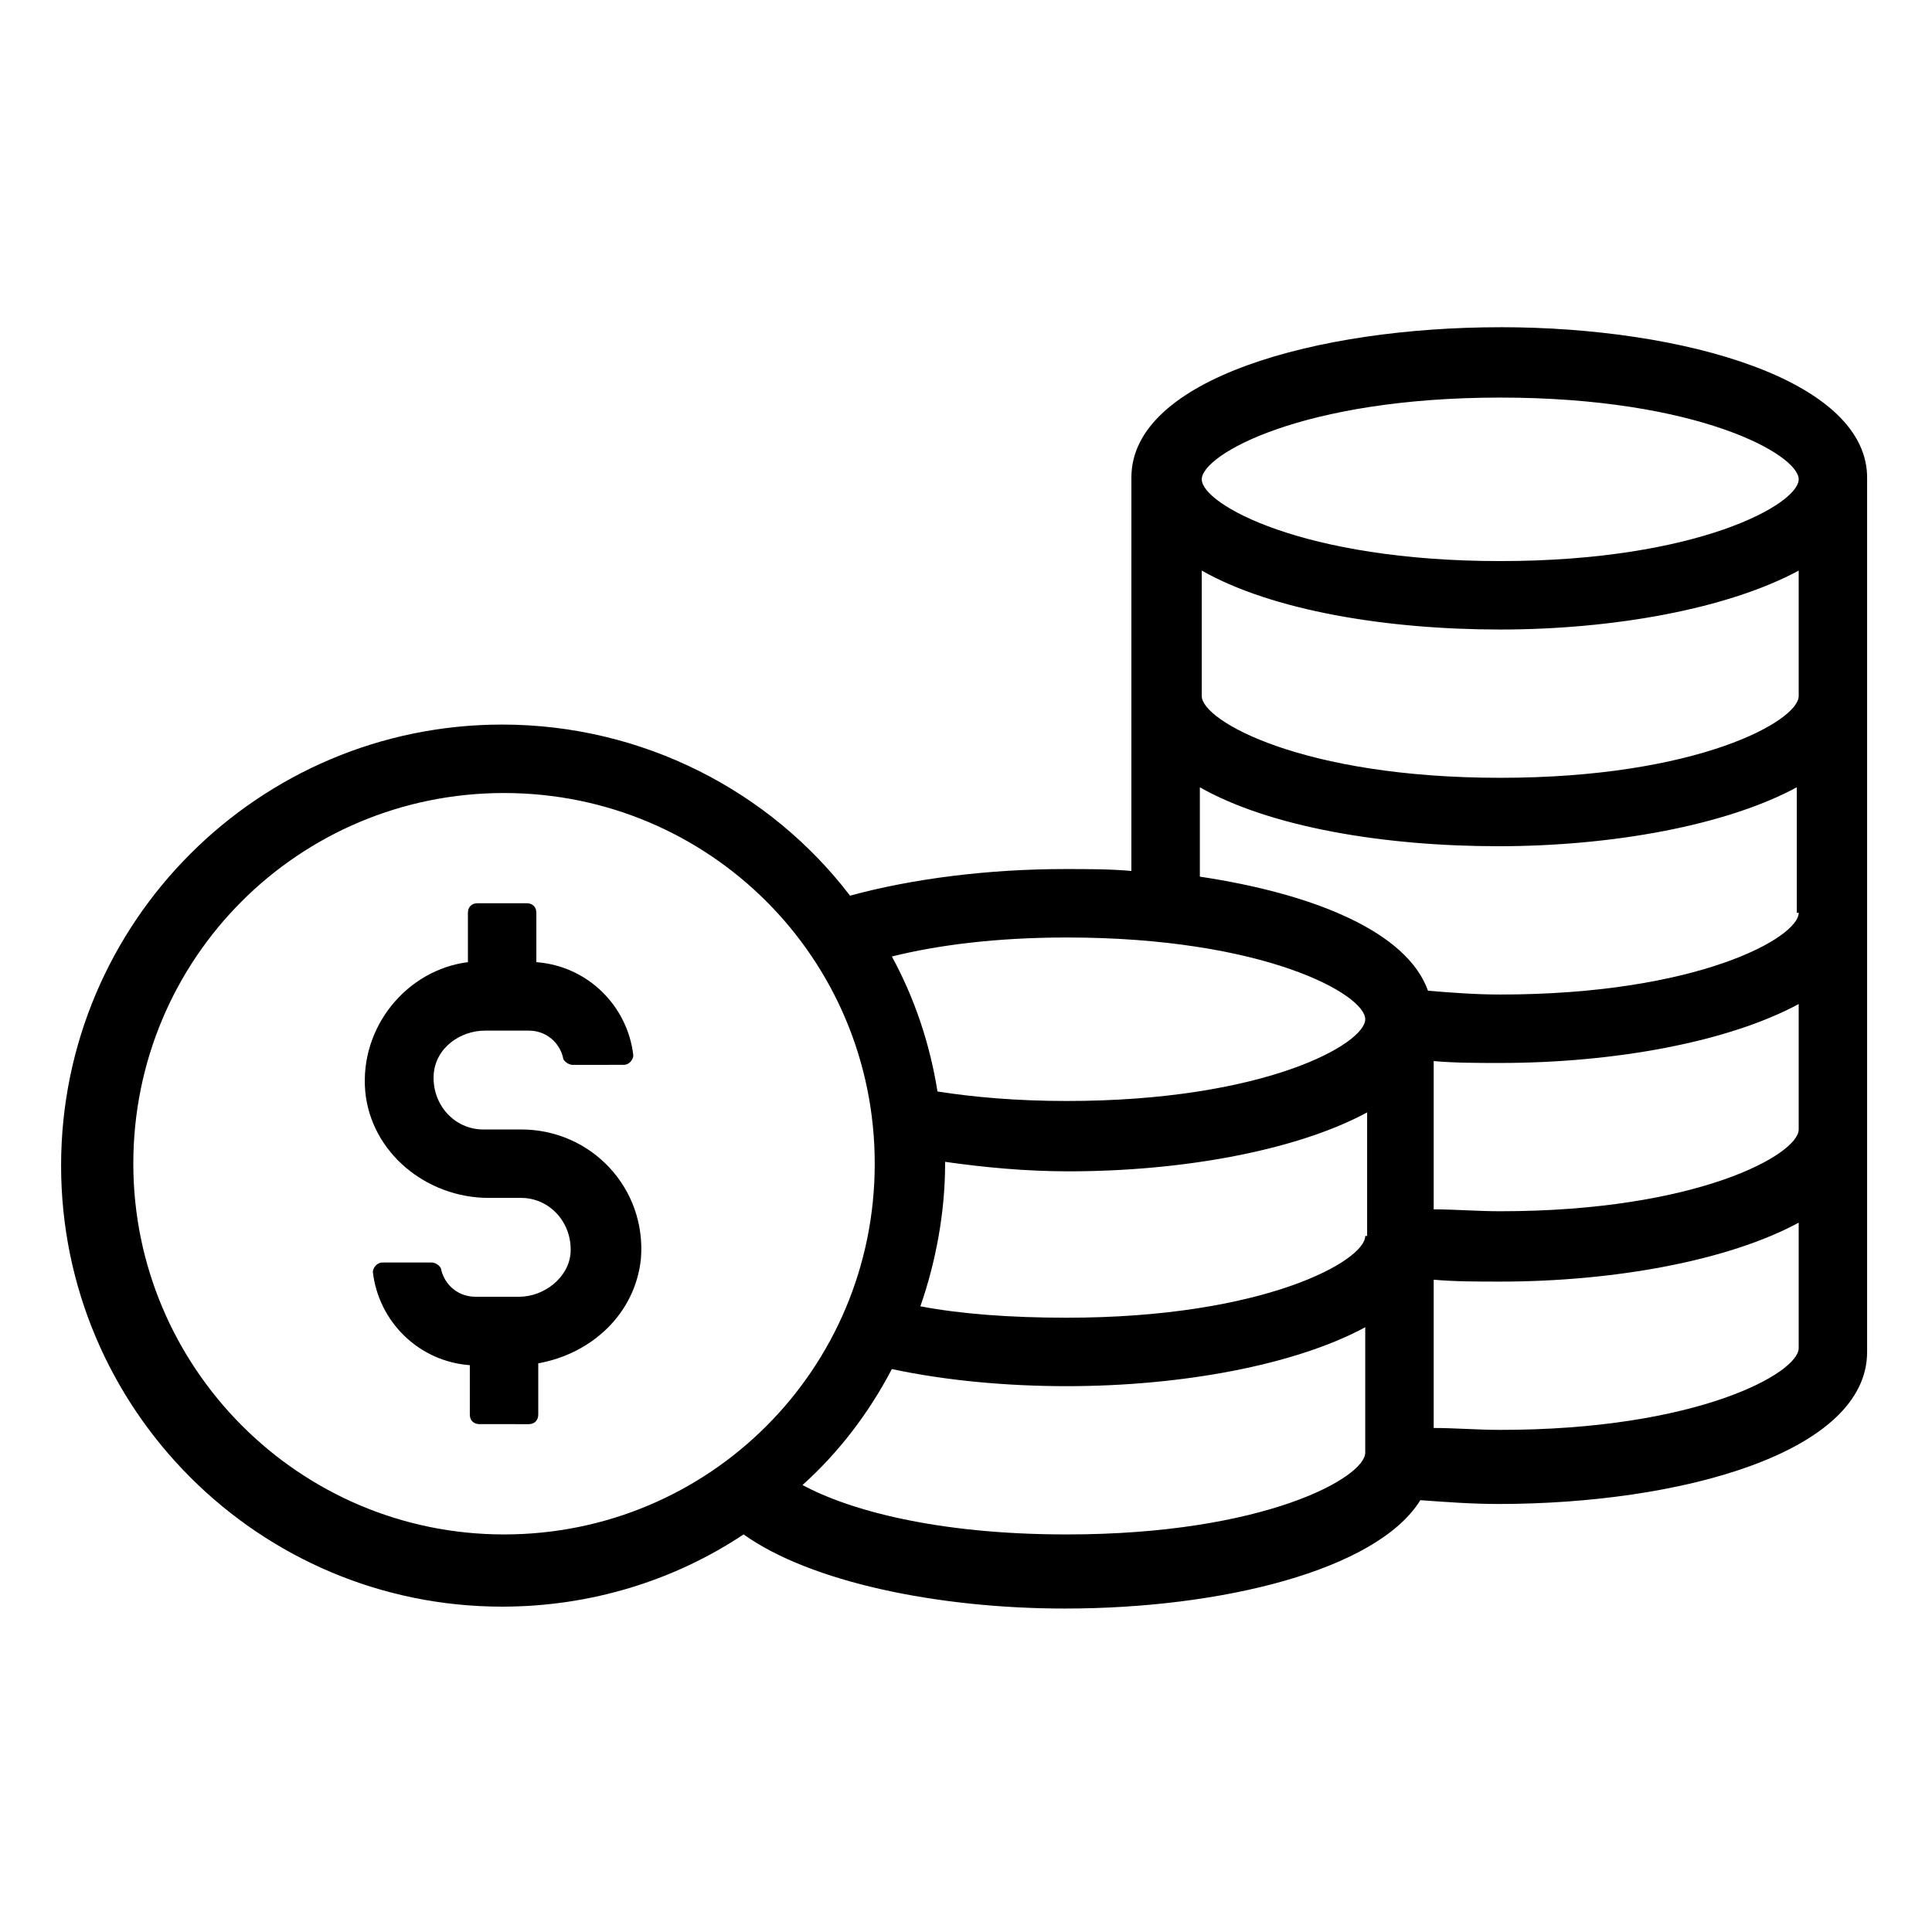
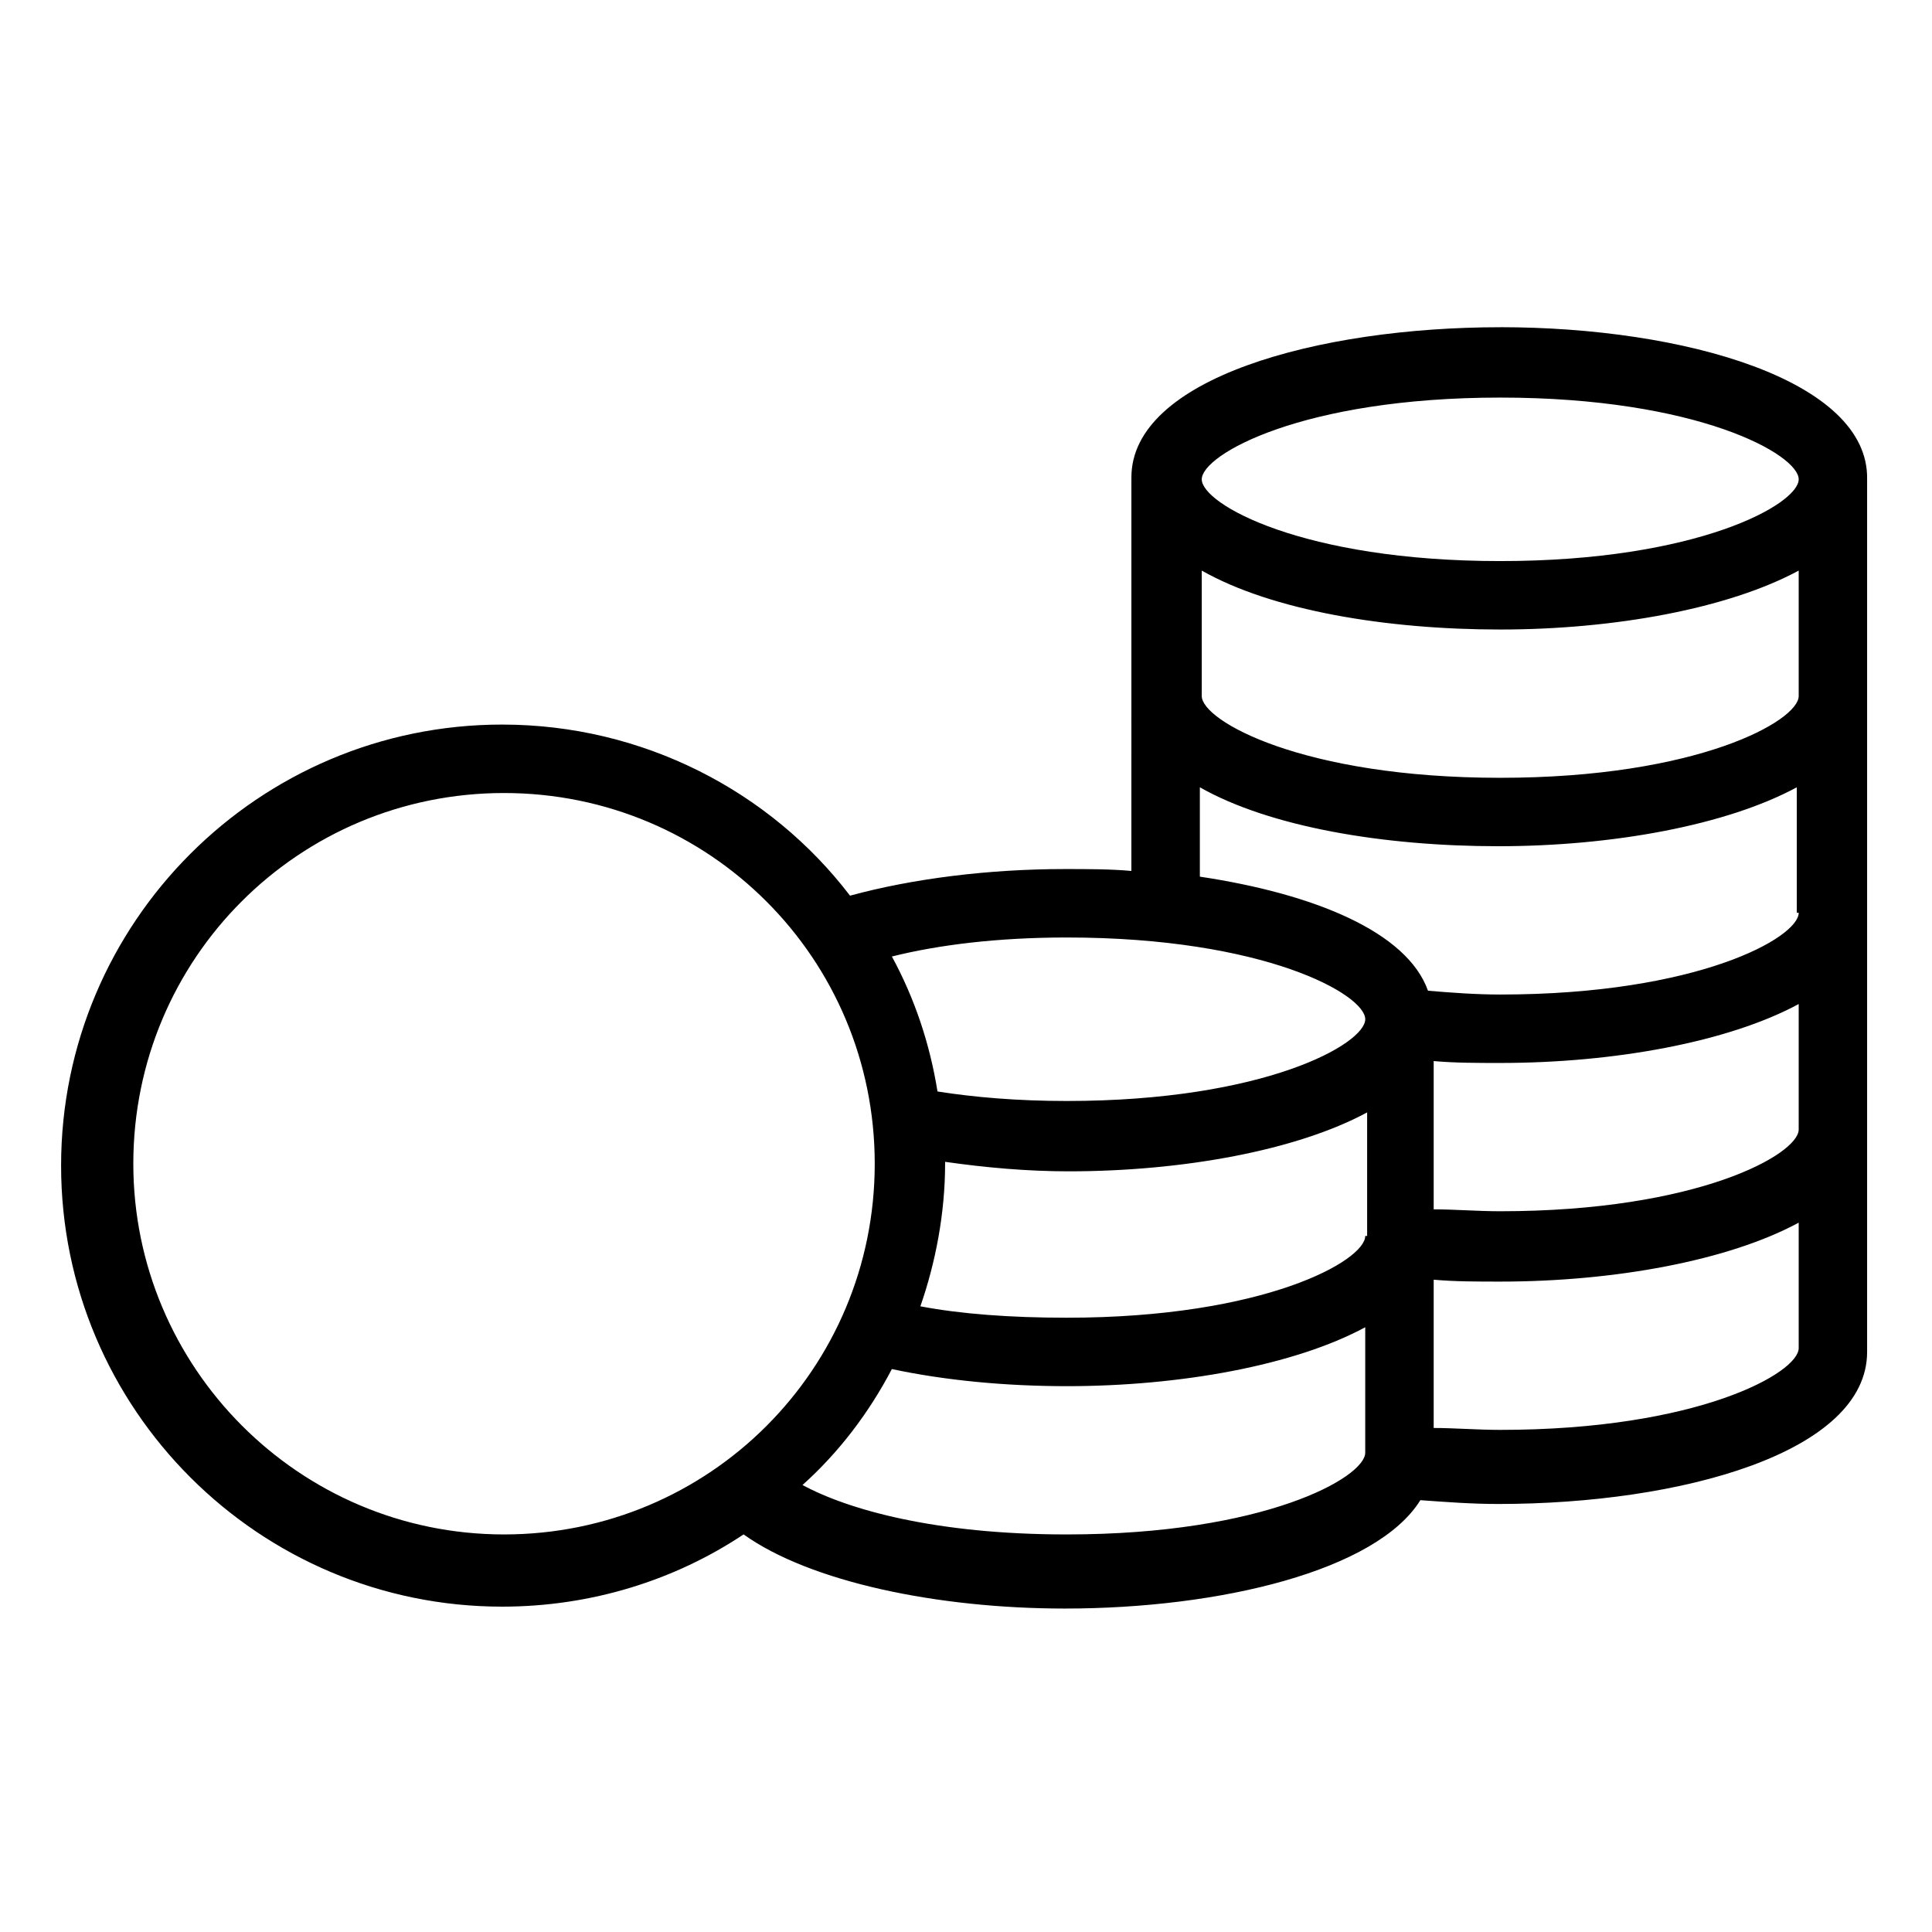
<svg xmlns="http://www.w3.org/2000/svg" fill="#000000" width="800px" height="800px" version="1.1" viewBox="144 144 512 512">
  <g>
    <path d="m541.57 230.72c-48.367 0-97.738 13.602-97.738 39.801l-0.004 104.29c-5.543-0.504-11.586-0.504-17.633-0.504-20.152 0-40.305 2.519-56.93 7.055-21.16-27.711-54.914-45.344-92.195-45.344-64.488 0-116.88 52.395-116.88 116.88 0 64.488 52.395 116.88 116.88 116.88 23.68 0 45.848-7.055 63.984-19.145 17.633 12.594 51.387 19.648 85.145 19.648 41.312 0 82.625-10.078 94.211-28.719 7.055 0.504 13.602 1.008 20.656 1.008 48.367 0 97.738-13.602 97.738-40.305v-231.25c0.504-26.199-48.367-40.305-97.234-40.305zm-362.24 221.68c0-54.41 43.832-98.242 98.242-98.242 54.41 0 98.242 43.832 98.242 98.242 0 54.41-43.832 98.242-98.242 98.242-54.41 0-98.242-44.336-98.242-98.242zm326.47 76.578c0 6.551-26.703 21.664-79.098 21.664-34.762 0-57.938-6.551-70.031-13.098 9.574-8.566 17.633-19.145 23.68-30.73 14.105 3.023 30.23 4.535 46.352 4.535 30.23 0 60.457-5.543 79.098-15.617zm0-57.434c0 6.551-26.703 21.664-79.098 21.664-15.113 0-28.215-1.008-38.793-3.023 4.031-11.586 6.551-24.688 6.551-37.785v-0.504c10.578 1.512 21.664 2.519 32.746 2.519 30.23 0 60.457-5.543 79.098-15.617v32.746zm-79.098-35.77c-13.098 0-24.688-1.008-34.258-2.519-2.016-12.594-6.047-24.688-12.09-35.77 12.09-3.023 27.711-5.039 46.352-5.039 52.395 0 79.098 15.113 79.098 21.664-0.004 6.551-26.703 21.664-79.102 21.664zm193.97 65.496c0 6.551-26.703 21.664-79.098 21.664-6.047 0-12.09-0.504-17.633-0.504v-39.297c5.543 0.504 11.586 0.504 17.633 0.504 30.23 0 60.457-5.543 79.098-15.617zm0-57.941c0 6.551-26.703 21.664-79.098 21.664-6.047 0-12.09-0.504-17.633-0.504v-39.297c5.543 0.504 11.586 0.504 17.633 0.504 30.23 0 60.457-5.543 79.098-15.617zm0-57.434c0 6.551-26.703 21.664-79.098 21.664-6.551 0-13.098-0.504-19.145-1.008-5.543-15.617-30.23-25.695-60.457-30.23v-23.68c18.641 10.578 48.871 15.617 79.098 15.617 30.23 0 60.457-5.543 79.098-15.617v33.254zm0-57.434c0 6.551-26.703 21.664-79.098 21.664-52.395 0-79.098-15.113-79.098-21.664v-33.25c18.641 10.578 48.871 15.617 79.098 15.617 30.23 0 60.457-5.543 79.098-15.617zm-79.098-35.77c-52.395 0-79.098-15.113-79.098-21.664 0-6.551 26.703-21.664 79.098-21.664 52.395 0 79.098 15.113 79.098 21.664 0 6.551-26.703 21.664-79.098 21.664z" />
-     <path d="m282.11 443.32h-10.078c-7.559 0-13.602-6.551-13.098-14.609 0.504-7.055 7.055-11.586 13.602-11.586h11.586c4.535 0 8.062 3.023 9.07 7.055 0 1.008 1.512 2.016 2.519 2.016l13.605-0.004c1.512 0 2.519-1.512 2.519-2.519-1.512-13.098-12.09-23.68-25.695-24.688v-13.098c0-1.512-1.008-2.519-2.519-2.519h-13.098c-1.512 0-2.519 1.008-2.519 2.519v13.098c-16.121 2.016-28.719 17.129-27.207 34.258 1.512 16.121 16.121 28.215 32.746 28.215h8.566c7.559 0 13.602 6.551 13.098 14.609-0.504 6.551-7.055 11.586-13.602 11.586h-11.586c-4.535 0-8.062-3.023-9.07-7.055 0-1.008-1.512-2.016-2.519-2.016h-13.098c-1.512 0-2.519 1.512-2.519 2.519 1.512 13.098 12.09 23.68 25.695 24.688v13.098c0 1.512 1.008 2.519 2.519 2.519l13.098 0.008c1.512 0 2.519-1.008 2.519-2.519v-13.602c14.105-2.519 25.695-13.098 27.207-27.711 1.512-18.641-13.102-34.262-31.742-34.262z" />
  </g>
</svg>